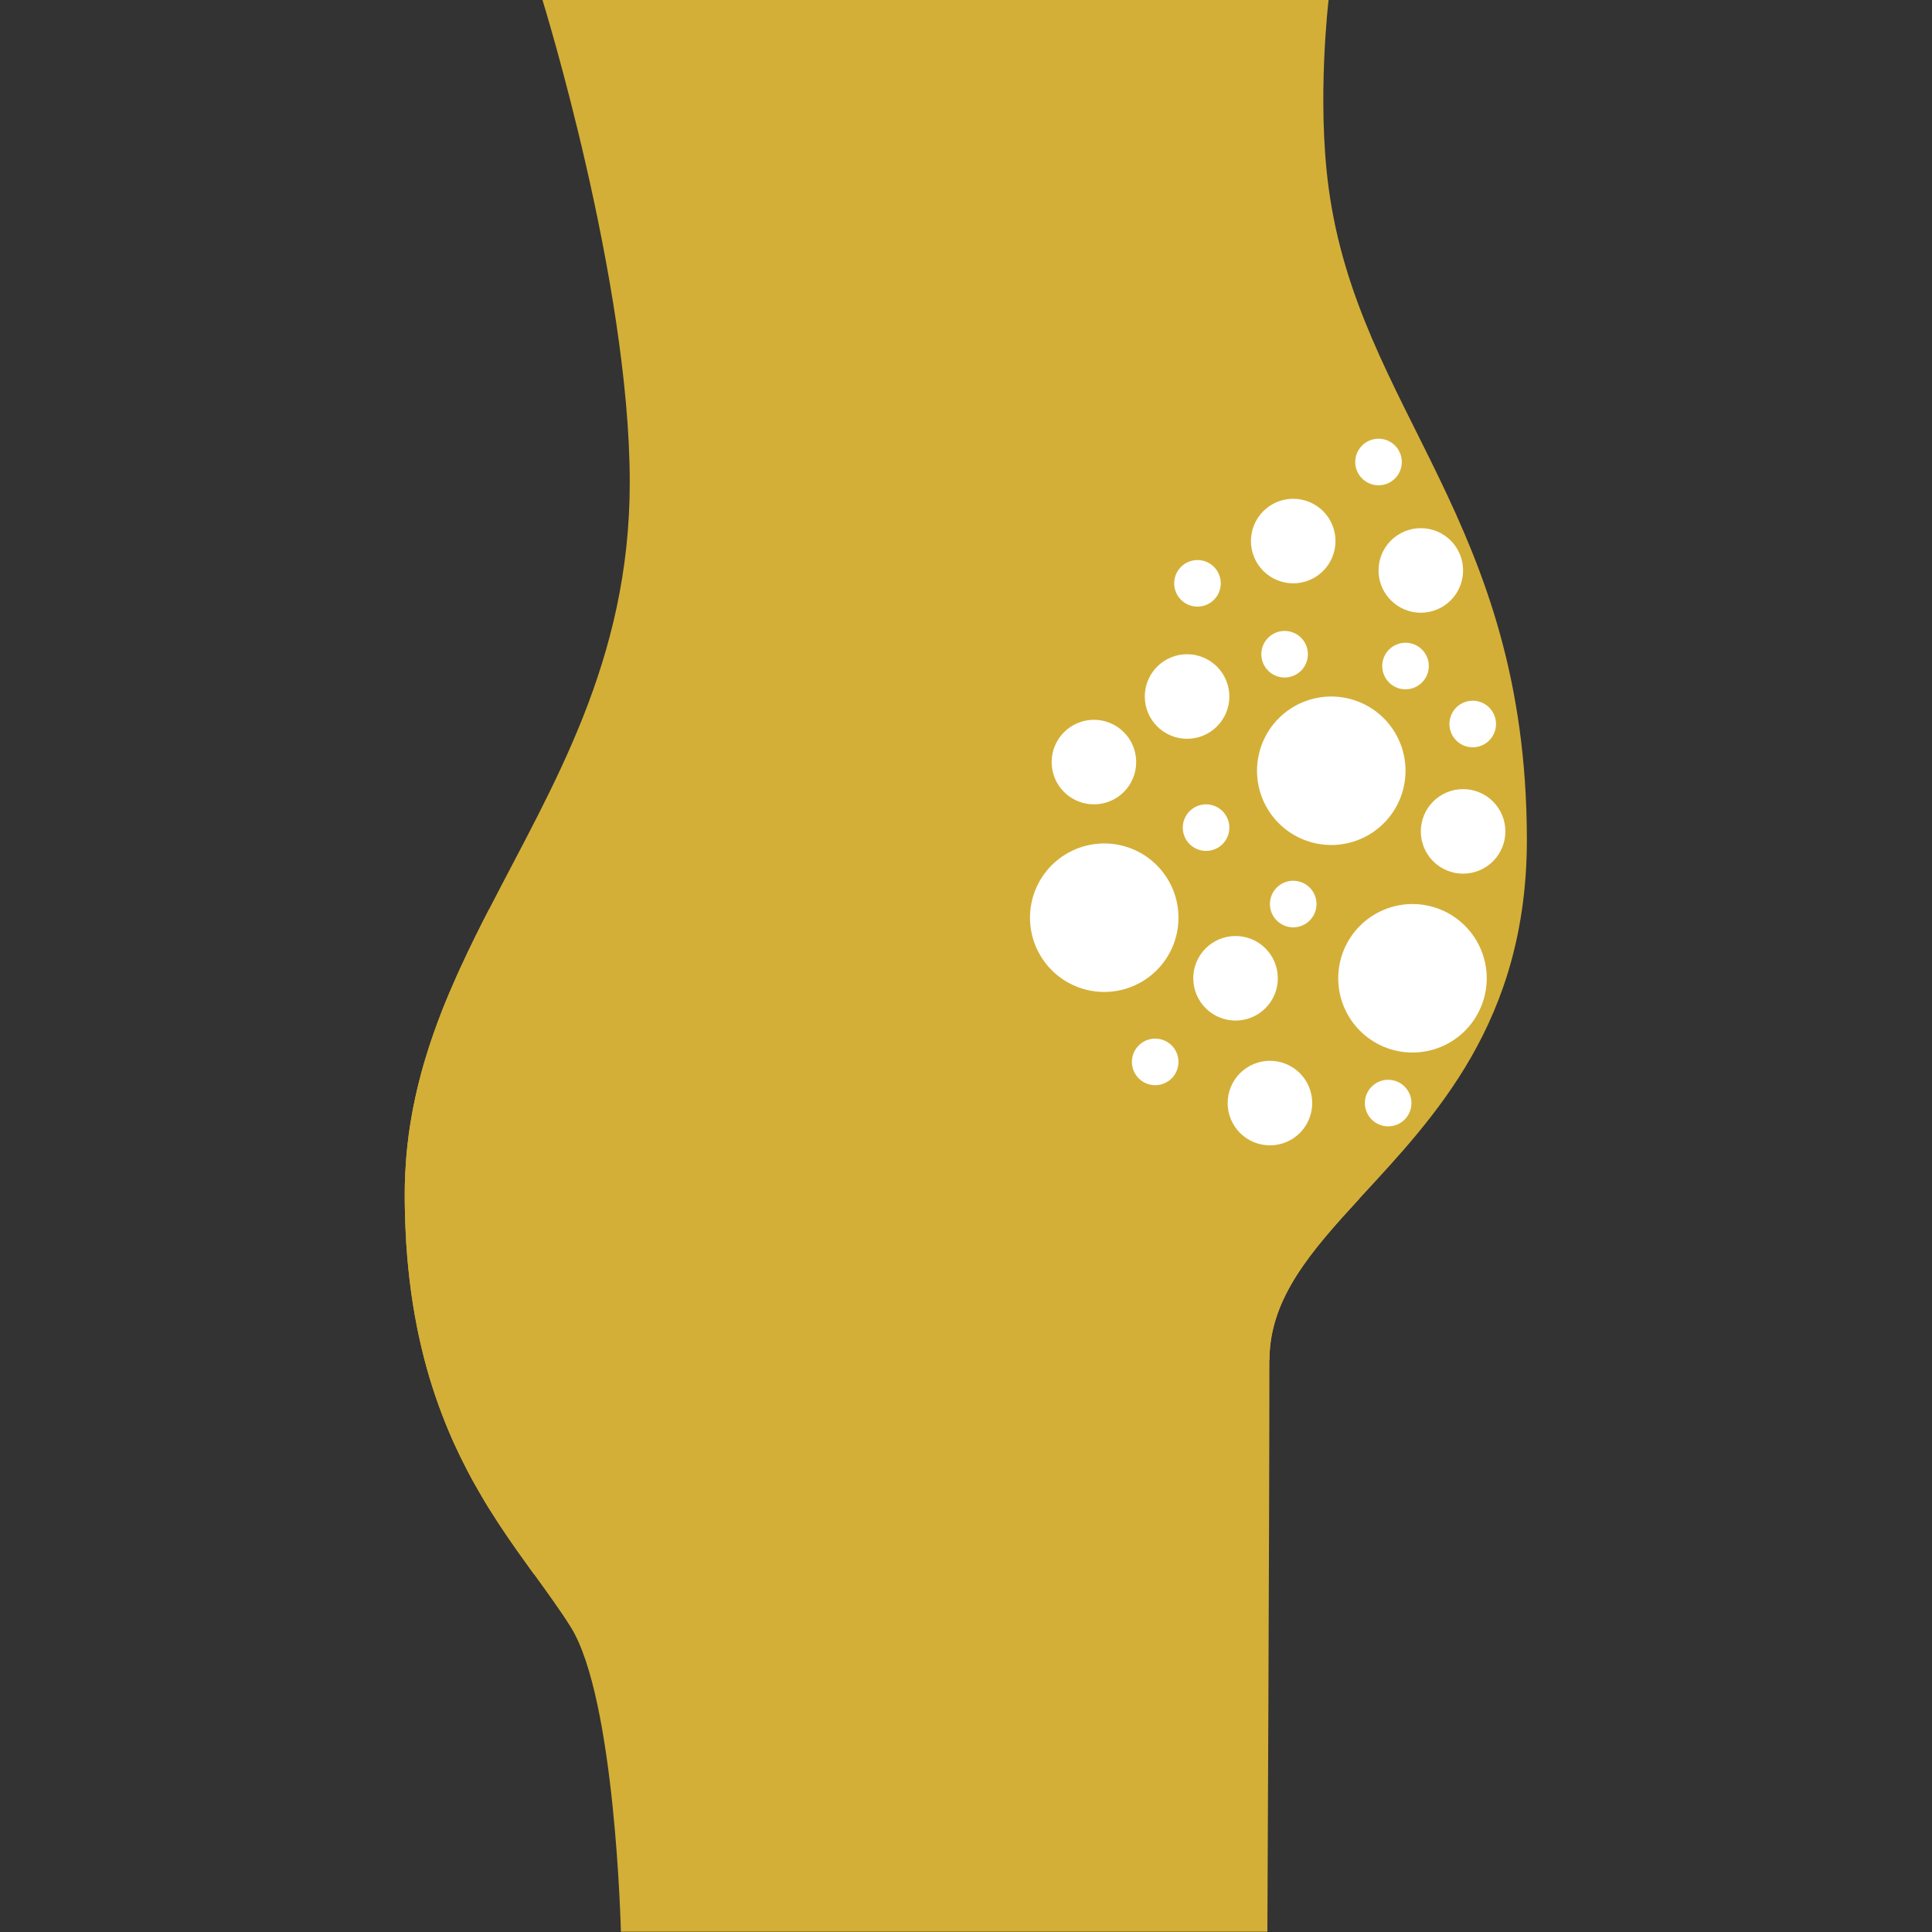
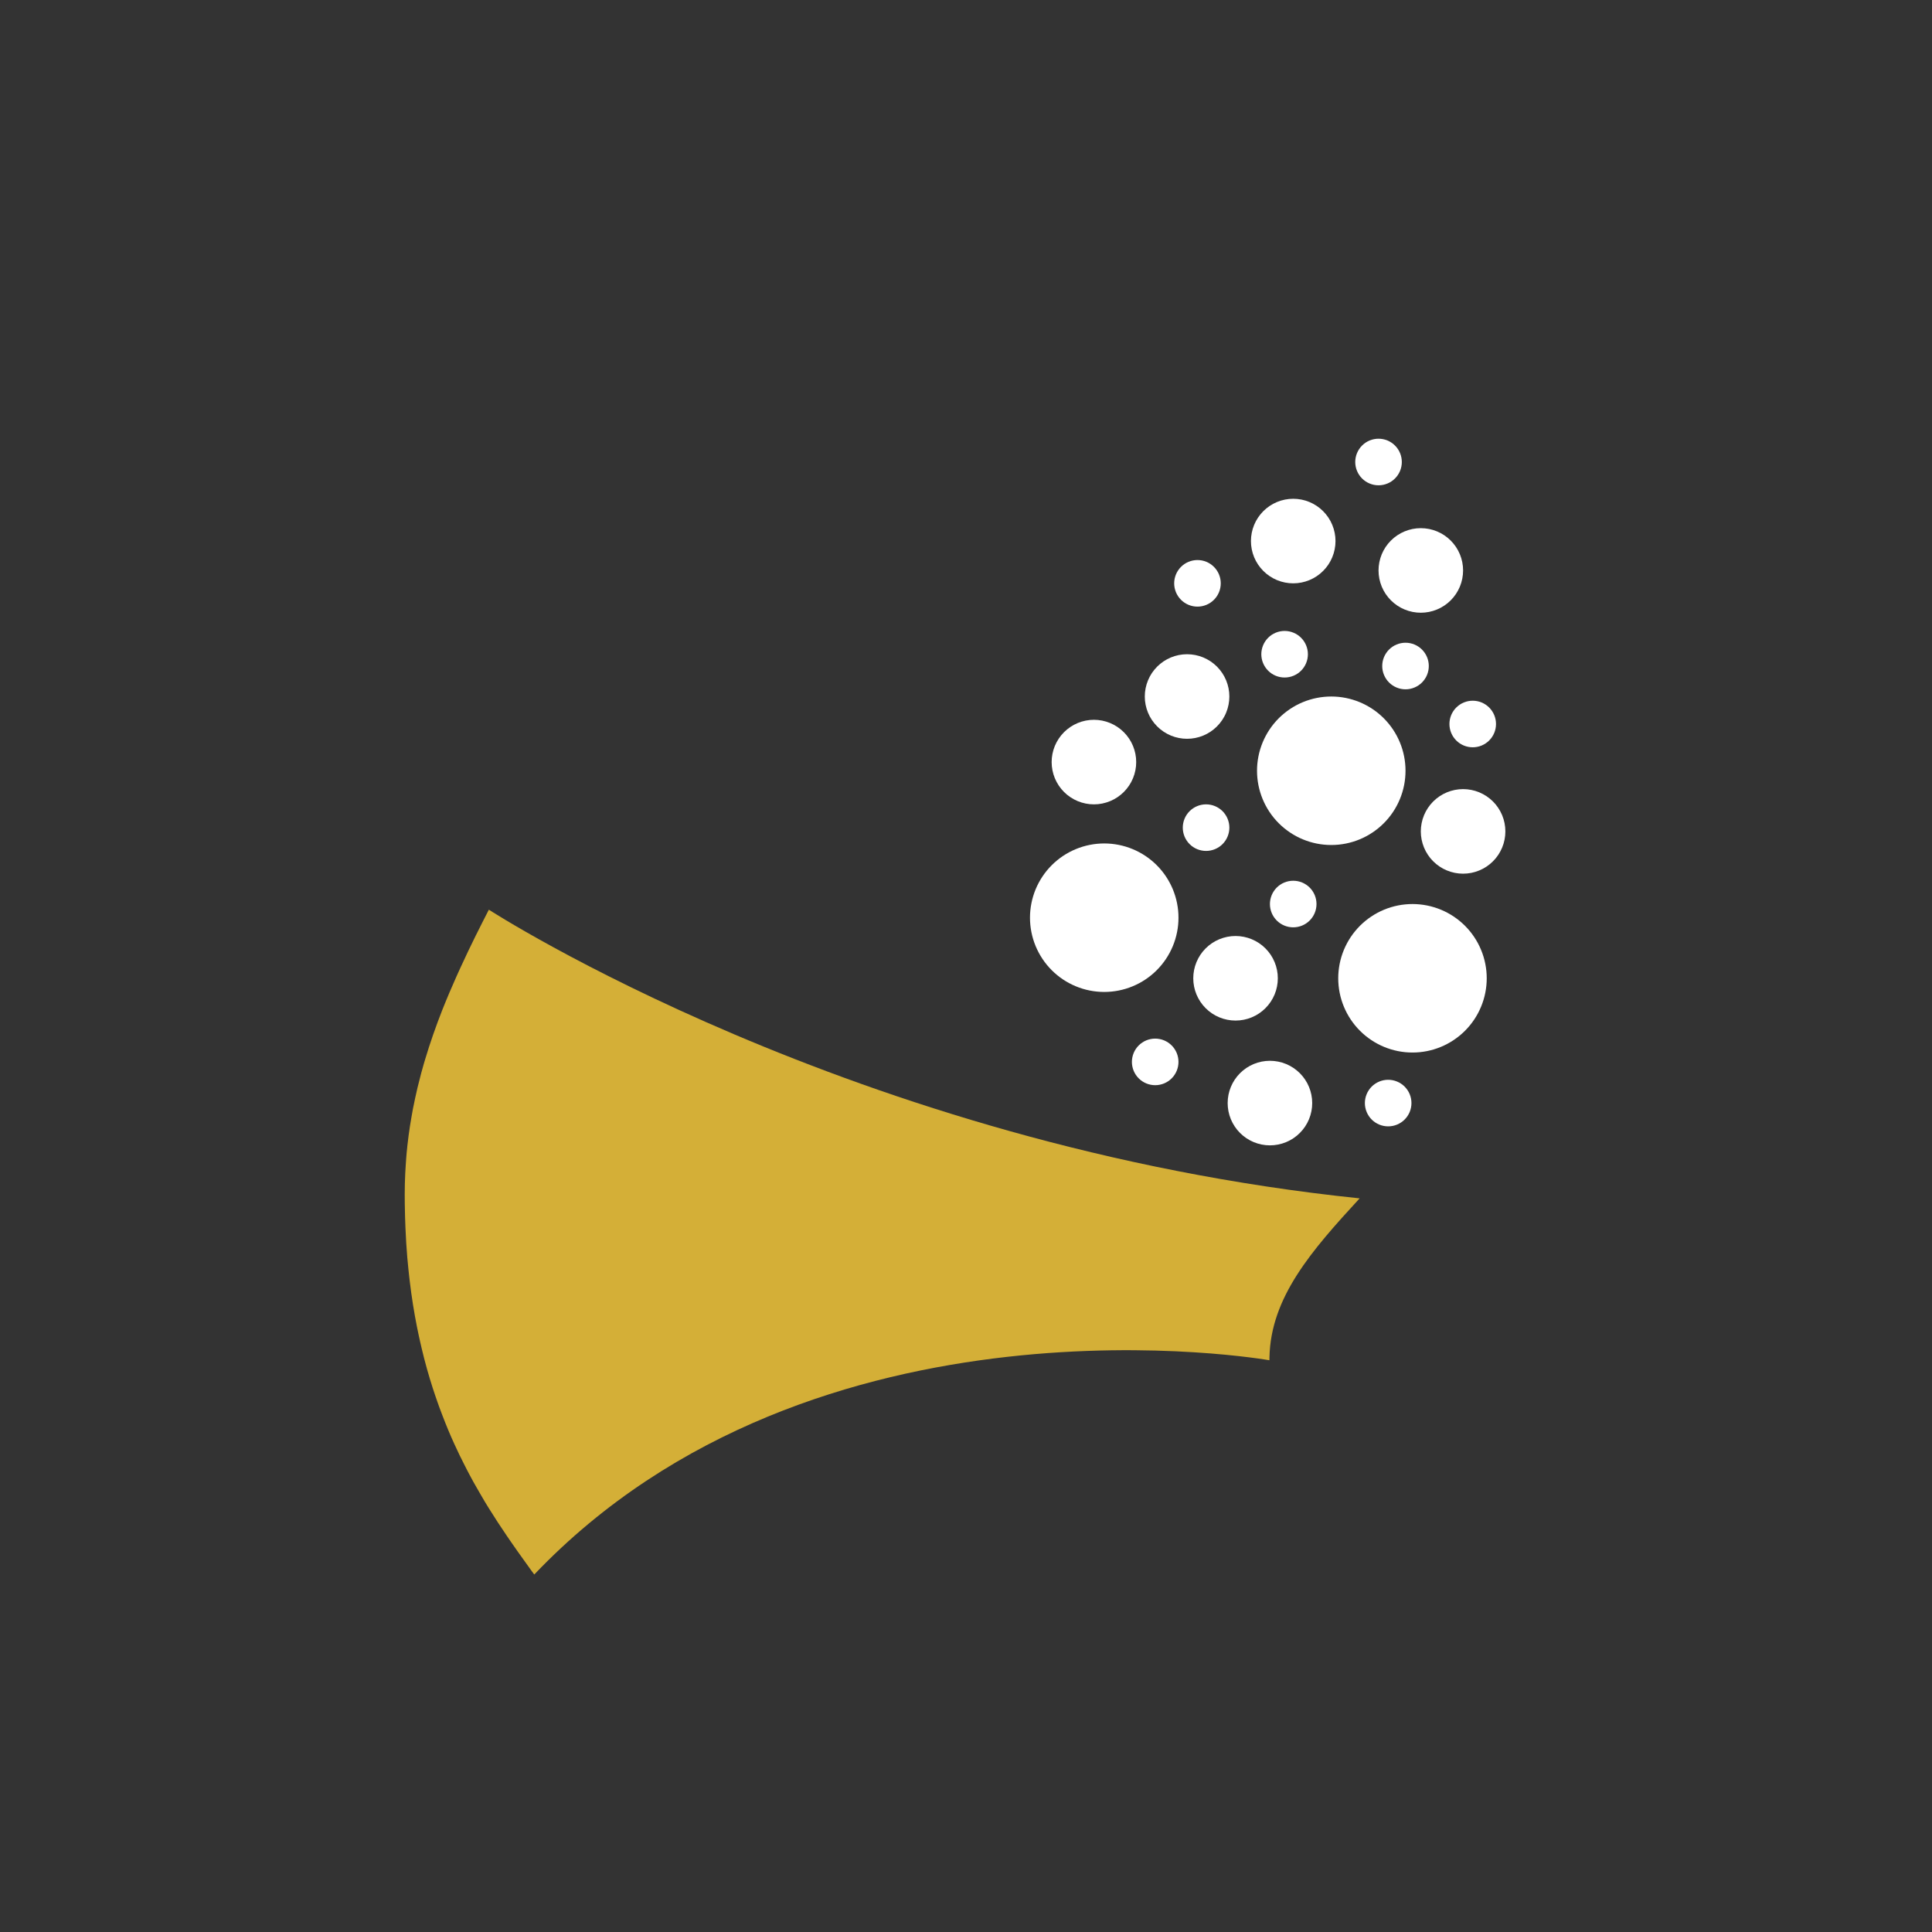
<svg xmlns="http://www.w3.org/2000/svg" version="1.2" preserveAspectRatio="xMidYMid meet" height="1080" viewBox="0 0 810 810" zoomAndPan="magnify" width="1080">
  <rect x="0" y="0" width="810" height="810" fill="#333333" stroke="none" />
  <defs>
    <clipPath id="526dfc78f0">
-       <path d="M 169.594 0 L 640.594 0 L 640.594 810 L 169.594 810 Z M 169.594 0" />
-     </clipPath>
+       </clipPath>
    <clipPath id="43f2deb616">
      <path d="M 169.594 381 L 571 381 L 571 661 L 169.594 661 Z M 169.594 381" />
    </clipPath>
  </defs>
  <g id="c8b9a695cd">
    <g clip-path="url(#526dfc78f0)" clip-rule="nonzero">
      <path d="M 640.148 351.789 C 640.242 428.445 601.188 468.582 570.035 502.418 C 549.73 524.484 532.789 543.895 532.227 569 C 532.203 569.426 532.203 569.871 532.203 570.293 C 532.203 634.855 531.355 809.879 531.355 809.879 L 260.312 809.879 C 260.312 809.879 258.055 711.98 239.211 682.027 C 234.785 674.992 229.562 667.84 223.988 660.125 C 223.586 659.582 223.188 659.02 222.762 658.453 C 220.906 655.891 219.023 653.277 217.117 650.57 C 216.152 649.207 215.188 647.844 214.223 646.43 C 213.633 645.559 213.047 644.715 212.434 643.82 C 209.941 640.172 207.453 636.359 204.977 632.383 C 204.434 631.492 203.871 630.574 203.305 629.656 C 202.625 628.527 201.941 627.375 201.281 626.195 C 200.812 625.422 200.363 624.621 199.918 623.82 C 198.883 622.055 197.895 620.27 196.93 618.434 C 196.531 617.68 196.129 616.926 195.73 616.152 C 195.258 615.281 194.812 614.41 194.391 613.516 C 194.012 612.762 193.637 612.008 193.258 611.234 C 193.102 610.969 192.957 610.695 192.836 610.41 C 192.484 609.656 192.105 608.879 191.754 608.105 C 189.988 604.434 188.32 600.598 186.742 596.645 C 186.344 595.656 185.941 594.645 185.566 593.633 C 185.285 592.953 185.023 592.27 184.789 591.586 C 184.531 590.953 184.297 590.293 184.059 589.633 C 183.777 588.906 183.52 588.176 183.285 587.445 C 183.047 586.836 182.836 586.199 182.625 585.539 C 182.484 585.211 182.391 584.859 182.273 584.504 C 181.965 583.637 181.684 582.766 181.402 581.871 C 179.707 576.602 178.133 571.047 176.766 565.211 C 176.555 564.344 176.344 563.473 176.156 562.578 C 175.965 561.777 175.777 560.953 175.613 560.129 C 175.332 558.906 175.098 557.66 174.836 556.414 C 173.613 550.273 172.578 543.824 171.777 537.074 C 171.684 536.414 171.613 535.73 171.543 535.051 C 171.449 534.203 171.355 533.309 171.262 532.438 C 171.191 531.707 171.098 530.98 171.051 530.25 C 170.957 529.285 170.859 528.32 170.766 527.332 C 170.438 523.285 170.156 519.145 169.992 514.863 C 169.922 513.332 169.871 511.805 169.824 510.25 C 169.801 509.523 169.777 508.793 169.777 508.039 C 169.73 506.91 169.707 505.805 169.707 504.652 C 169.684 503.383 169.684 502.086 169.684 500.77 C 169.684 497.828 169.754 494.91 169.895 492.039 C 169.945 490.957 169.992 489.875 170.086 488.793 C 170.133 487.734 170.203 486.699 170.297 485.664 C 170.414 484.09 170.555 482.512 170.742 480.938 L 170.742 480.77 C 170.906 479.195 171.098 477.641 171.309 476.09 C 171.66 473.43 172.062 470.82 172.531 468.207 C 172.719 467.055 172.93 465.926 173.145 464.773 C 173.215 464.395 173.285 464.043 173.379 463.664 C 173.59 462.582 173.801 461.523 174.039 460.465 C 174.672 457.477 175.379 454.539 176.156 451.621 C 176.438 450.441 176.766 449.266 177.098 448.113 C 177.473 446.75 177.848 445.387 178.273 444.043 C 180.367 437.031 182.789 430.164 185.449 423.387 C 185.918 422.234 186.391 421.059 186.859 419.902 C 187.355 418.703 187.848 417.527 188.344 416.328 C 189.355 413.977 190.367 411.621 191.426 409.27 C 191.918 408.164 192.414 407.059 192.93 405.953 C 194.035 403.551 195.141 401.152 196.293 398.754 C 197.375 396.516 198.461 394.281 199.543 392.07 C 199.613 391.977 199.637 391.883 199.684 391.812 C 201.375 388.328 203.141 384.871 204.953 381.391 C 231.727 329.203 264.031 277.184 264.031 202.27 C 264.031 117.852 227.422 -0.047 227.422 -0.047 L 557.023 -0.047 C 557.023 -0.047 552.035 41.551 557.023 78.68 C 569.66 172.719 639.961 217.633 640.148 351.789 Z M 640.148 351.789" style="stroke:none;fill-rule:nonzero;fill:#d4af37;fill-opacity:1;" />
    </g>
    <path transform="matrix(1.662,0,0,1.662,-10.638,-10.638)" d="M 326.571 338.869 C 326.571 337.527 326.597 336.202 326.654 334.888" style="fill:none;stroke-width:2.831;stroke-linecap:round;stroke-linejoin:round;stroke:#1bb26e;stroke-opacity:1;stroke-miterlimit:4;" />
    <g clip-path="url(#43f2deb616)" clip-rule="nonzero">
      <path d="M 570.035 502.418 C 549.73 524.484 532.789 543.895 532.227 569 C 532.203 569.426 532.203 569.871 532.203 570.293 C 532.203 570.293 341.84 536.531 223.988 660.125 C 223.586 659.582 223.188 659.02 222.762 658.453 C 220.93 655.891 219.023 653.277 217.117 650.57 C 216.152 649.207 215.188 647.844 214.223 646.43 C 213.633 645.559 213.047 644.715 212.434 643.82 C 209.941 640.172 207.453 636.359 204.977 632.383 C 204.434 631.492 203.871 630.574 203.305 629.656 C 202.625 628.527 201.941 627.375 201.281 626.195 C 200.812 625.422 200.363 624.621 199.918 623.82 C 198.883 622.055 197.895 620.27 196.93 618.434 C 196.531 617.68 196.129 616.926 195.73 616.152 C 195.258 615.281 194.812 614.41 194.391 613.516 C 194.012 612.762 193.637 612.008 193.258 611.234 C 193.102 610.969 192.957 610.695 192.836 610.41 C 192.484 609.656 192.105 608.879 191.754 608.105 C 189.988 604.434 188.32 600.598 186.742 596.645 C 186.344 595.656 185.941 594.645 185.566 593.633 C 185.285 592.953 185.023 592.27 184.789 591.586 C 184.531 590.953 184.297 590.293 184.059 589.633 C 183.777 588.906 183.52 588.176 183.285 587.445 C 183.047 586.836 182.836 586.199 182.625 585.539 C 182.484 585.211 182.391 584.859 182.273 584.504 C 181.965 583.637 181.684 582.766 181.402 581.871 C 179.707 576.602 178.133 571.047 176.766 565.211 C 176.555 564.344 176.344 563.473 176.156 562.578 C 175.965 561.777 175.777 560.953 175.613 560.129 C 175.332 558.906 175.098 557.66 174.836 556.414 C 173.613 550.273 172.578 543.824 171.777 537.074 C 171.684 536.414 171.613 535.73 171.543 535.051 C 171.449 534.203 171.355 533.309 171.262 532.438 C 171.191 531.707 171.098 530.98 171.051 530.25 C 170.957 529.285 170.859 528.32 170.766 527.332 C 170.438 523.285 170.156 519.145 169.992 514.863 C 169.922 513.332 169.871 511.805 169.824 510.25 C 169.801 509.523 169.777 508.793 169.777 508.039 C 169.73 506.91 169.707 505.805 169.707 504.652 C 169.684 503.383 169.684 502.086 169.684 500.77 C 169.684 497.828 169.754 494.91 169.895 492.039 C 169.945 490.957 169.992 489.875 170.086 488.793 C 170.133 487.734 170.203 486.699 170.297 485.664 C 170.414 484.09 170.555 482.512 170.742 480.938 L 170.742 480.77 C 170.906 479.195 171.098 477.641 171.309 476.09 C 171.66 473.43 172.062 470.82 172.531 468.207 C 172.719 467.055 172.93 465.926 173.145 464.773 C 173.215 464.395 173.285 464.043 173.379 463.664 C 173.59 462.582 173.801 461.523 174.039 460.465 C 174.672 457.477 175.379 454.539 176.156 451.621 C 176.438 450.441 176.766 449.266 177.098 448.113 C 177.473 446.75 177.848 445.387 178.273 444.043 C 180.367 437.031 182.789 430.164 185.449 423.387 C 185.918 422.234 186.391 421.059 186.859 419.902 C 187.355 418.703 187.848 417.527 188.344 416.328 C 189.355 413.977 190.367 411.621 191.426 409.27 C 191.918 408.164 192.414 407.059 192.93 405.953 C 194.035 403.551 195.141 401.152 196.293 398.754 C 197.379 396.516 198.461 394.281 199.543 392.07 C 199.613 391.977 199.637 391.883 199.684 391.812 C 201.426 388.328 203.164 384.848 204.953 381.391 C 204.953 381.391 357.719 480.465 570.035 502.418 Z M 570.035 502.418" style="stroke:none;fill-rule:nonzero;fill:#d4af37;fill-opacity:1;" />
    </g>
    <path d="M 589.27 323.141 C 589.27 324.16 589.219 325.18 589.117 326.191 C 589.02 327.207 588.871 328.215 588.672 329.215 C 588.473 330.215 588.223 331.203 587.93 332.18 C 587.633 333.152 587.289 334.113 586.898 335.055 C 586.508 335.996 586.074 336.918 585.594 337.816 C 585.113 338.715 584.59 339.59 584.023 340.438 C 583.457 341.285 582.852 342.102 582.203 342.891 C 581.555 343.68 580.871 344.434 580.152 345.152 C 579.43 345.875 578.676 346.559 577.887 347.203 C 577.102 347.852 576.281 348.457 575.434 349.023 C 574.586 349.59 573.715 350.113 572.812 350.594 C 571.914 351.074 570.996 351.512 570.051 351.902 C 569.109 352.293 568.152 352.633 567.176 352.93 C 566.199 353.227 565.215 353.473 564.215 353.672 C 563.215 353.871 562.207 354.02 561.191 354.121 C 560.176 354.219 559.16 354.27 558.141 354.27 C 557.121 354.27 556.105 354.219 555.09 354.121 C 554.074 354.02 553.066 353.871 552.066 353.672 C 551.066 353.473 550.078 353.227 549.105 352.93 C 548.129 352.633 547.168 352.293 546.227 351.902 C 545.285 351.512 544.367 351.074 543.465 350.594 C 542.566 350.113 541.695 349.59 540.848 349.023 C 540 348.457 539.18 347.852 538.395 347.203 C 537.605 346.559 536.852 345.875 536.129 345.152 C 535.41 344.434 534.723 343.68 534.078 342.891 C 533.43 342.102 532.824 341.285 532.258 340.438 C 531.691 339.59 531.168 338.715 530.688 337.816 C 530.207 336.918 529.773 335.996 529.383 335.055 C 528.992 334.113 528.648 333.152 528.352 332.18 C 528.055 331.203 527.809 330.215 527.609 329.215 C 527.41 328.215 527.262 327.207 527.16 326.191 C 527.062 325.18 527.012 324.16 527.012 323.141 C 527.012 322.121 527.062 321.105 527.16 320.09 C 527.262 319.078 527.41 318.07 527.609 317.07 C 527.809 316.07 528.055 315.082 528.352 314.105 C 528.648 313.129 528.992 312.172 529.383 311.23 C 529.773 310.289 530.207 309.367 530.688 308.469 C 531.168 307.57 531.691 306.695 532.258 305.848 C 532.824 305 533.43 304.184 534.078 303.395 C 534.723 302.605 535.41 301.852 536.129 301.133 C 536.852 300.41 537.605 299.727 538.395 299.078 C 539.18 298.434 540 297.828 540.848 297.262 C 541.695 296.695 542.566 296.172 543.465 295.688 C 544.367 295.207 545.285 294.773 546.227 294.383 C 547.168 293.992 548.129 293.648 549.105 293.355 C 550.078 293.059 551.066 292.812 552.066 292.613 C 553.066 292.414 554.074 292.266 555.09 292.164 C 556.105 292.062 557.121 292.016 558.141 292.016 C 559.16 292.016 560.176 292.062 561.191 292.164 C 562.207 292.266 563.215 292.414 564.215 292.613 C 565.215 292.812 566.199 293.059 567.176 293.355 C 568.152 293.648 569.109 293.992 570.051 294.383 C 570.996 294.773 571.914 295.207 572.812 295.691 C 573.715 296.172 574.586 296.695 575.434 297.262 C 576.281 297.828 577.102 298.434 577.887 299.078 C 578.676 299.727 579.43 300.41 580.152 301.133 C 580.871 301.852 581.555 302.605 582.203 303.395 C 582.848 304.184 583.457 305 584.023 305.848 C 584.59 306.695 585.113 307.57 585.594 308.469 C 586.074 309.367 586.508 310.289 586.898 311.23 C 587.289 312.172 587.633 313.129 587.93 314.105 C 588.223 315.082 588.473 316.07 588.672 317.07 C 588.871 318.07 589.02 319.078 589.117 320.09 C 589.219 321.105 589.27 322.121 589.27 323.141 Z M 589.27 323.141" style="stroke:none;fill-rule:nonzero;fill:#ffffff;fill-opacity:1;" />
    <path d="M 559.914 226.84 C 559.914 227.418 559.883 227.996 559.828 228.574 C 559.77 229.152 559.684 229.727 559.57 230.297 C 559.457 230.867 559.316 231.43 559.148 231.984 C 558.98 232.539 558.785 233.086 558.562 233.621 C 558.34 234.156 558.094 234.684 557.82 235.195 C 557.547 235.707 557.246 236.203 556.926 236.688 C 556.602 237.168 556.258 237.633 555.891 238.082 C 555.52 238.531 555.133 238.961 554.719 239.371 C 554.309 239.781 553.879 240.172 553.43 240.539 C 552.984 240.91 552.516 241.254 552.035 241.578 C 551.551 241.898 551.055 242.199 550.543 242.473 C 550.031 242.746 549.508 242.992 548.969 243.215 C 548.434 243.438 547.887 243.633 547.332 243.801 C 546.777 243.969 546.215 244.109 545.645 244.223 C 545.074 244.336 544.5 244.422 543.922 244.48 C 543.348 244.535 542.766 244.562 542.188 244.562 C 541.605 244.562 541.027 244.535 540.449 244.48 C 539.871 244.422 539.297 244.336 538.727 244.223 C 538.16 244.109 537.598 243.969 537.039 243.801 C 536.484 243.633 535.938 243.438 535.402 243.215 C 534.867 242.992 534.344 242.746 533.832 242.473 C 533.316 242.199 532.82 241.898 532.34 241.578 C 531.855 241.254 531.391 240.91 530.941 240.539 C 530.492 240.172 530.062 239.781 529.652 239.371 C 529.242 238.961 528.852 238.531 528.484 238.082 C 528.117 237.633 527.77 237.168 527.449 236.688 C 527.125 236.203 526.828 235.707 526.555 235.195 C 526.281 234.684 526.031 234.156 525.809 233.621 C 525.586 233.086 525.391 232.539 525.223 231.984 C 525.055 231.43 524.914 230.867 524.801 230.297 C 524.688 229.727 524.602 229.152 524.547 228.574 C 524.488 227.996 524.461 227.418 524.461 226.84 C 524.461 226.258 524.488 225.68 524.547 225.102 C 524.602 224.523 524.688 223.949 524.801 223.379 C 524.914 222.812 525.055 222.25 525.223 221.691 C 525.391 221.137 525.586 220.59 525.809 220.055 C 526.031 219.52 526.281 218.996 526.555 218.48 C 526.828 217.969 527.125 217.473 527.449 216.988 C 527.77 216.508 528.117 216.043 528.484 215.594 C 528.852 215.145 529.242 214.715 529.652 214.305 C 530.062 213.895 530.492 213.504 530.941 213.137 C 531.391 212.77 531.855 212.422 532.34 212.102 C 532.82 211.777 533.32 211.48 533.832 211.207 C 534.344 210.934 534.867 210.684 535.402 210.461 C 535.938 210.238 536.484 210.043 537.039 209.875 C 537.598 209.707 538.16 209.566 538.727 209.453 C 539.297 209.34 539.871 209.254 540.449 209.199 C 541.027 209.141 541.605 209.113 542.188 209.113 C 542.766 209.113 543.348 209.141 543.922 209.199 C 544.5 209.254 545.074 209.34 545.645 209.453 C 546.215 209.566 546.777 209.707 547.332 209.875 C 547.887 210.043 548.434 210.238 548.969 210.461 C 549.508 210.684 550.031 210.934 550.543 211.207 C 551.055 211.48 551.551 211.777 552.035 212.102 C 552.516 212.422 552.984 212.77 553.43 213.137 C 553.879 213.504 554.309 213.895 554.719 214.305 C 555.133 214.715 555.52 215.145 555.887 215.594 C 556.258 216.043 556.602 216.508 556.926 216.992 C 557.246 217.473 557.547 217.969 557.82 218.48 C 558.094 218.996 558.34 219.52 558.562 220.055 C 558.785 220.59 558.98 221.137 559.148 221.691 C 559.316 222.25 559.457 222.812 559.57 223.379 C 559.684 223.949 559.77 224.523 559.828 225.102 C 559.883 225.68 559.914 226.258 559.914 226.84 Z M 559.914 226.84" style="stroke:none;fill-rule:nonzero;fill:#ffffff;fill-opacity:1;" />
    <path d="M 535.73 410.148 C 535.73 410.73 535.703 411.309 535.648 411.887 C 535.59 412.465 535.504 413.039 535.391 413.609 C 535.277 414.176 535.137 414.738 534.969 415.297 C 534.801 415.852 534.605 416.398 534.383 416.934 C 534.16 417.469 533.914 417.992 533.641 418.504 C 533.363 419.016 533.066 419.516 532.746 419.996 C 532.422 420.48 532.078 420.945 531.707 421.395 C 531.34 421.844 530.949 422.273 530.539 422.684 C 530.129 423.094 529.699 423.484 529.25 423.852 C 528.801 424.219 528.336 424.566 527.855 424.887 C 527.371 425.211 526.875 425.508 526.363 425.781 C 525.852 426.055 525.324 426.305 524.789 426.527 C 524.254 426.75 523.707 426.945 523.152 427.113 C 522.598 427.281 522.035 427.422 521.465 427.535 C 520.895 427.648 520.32 427.734 519.742 427.789 C 519.164 427.848 518.586 427.875 518.008 427.875 C 517.426 427.875 516.848 427.848 516.27 427.789 C 515.691 427.734 515.117 427.648 514.547 427.535 C 513.977 427.422 513.414 427.281 512.859 427.113 C 512.305 426.945 511.758 426.75 511.223 426.527 C 510.688 426.305 510.16 426.055 509.648 425.781 C 509.137 425.508 508.641 425.211 508.156 424.887 C 507.676 424.566 507.211 424.219 506.762 423.852 C 506.312 423.484 505.883 423.094 505.473 422.684 C 505.062 422.273 504.672 421.844 504.305 421.395 C 503.934 420.945 503.59 420.48 503.266 419.996 C 502.945 419.516 502.648 419.016 502.375 418.504 C 502.098 417.992 501.852 417.469 501.629 416.934 C 501.406 416.395 501.211 415.852 501.043 415.297 C 500.875 414.738 500.734 414.176 500.621 413.609 C 500.508 413.039 500.422 412.465 500.367 411.887 C 500.309 411.309 500.281 410.73 500.281 410.148 C 500.281 409.57 500.309 408.988 500.367 408.41 C 500.422 407.836 500.508 407.262 500.621 406.691 C 500.734 406.121 500.875 405.559 501.043 405.004 C 501.211 404.449 501.406 403.902 501.629 403.367 C 501.852 402.828 502.098 402.305 502.375 401.793 C 502.648 401.281 502.945 400.785 503.266 400.301 C 503.59 399.82 503.934 399.352 504.305 398.902 C 504.672 398.457 505.062 398.027 505.473 397.617 C 505.883 397.203 506.312 396.816 506.762 396.445 C 507.211 396.078 507.676 395.734 508.156 395.41 C 508.641 395.09 509.137 394.789 509.648 394.516 C 510.16 394.242 510.688 393.996 511.223 393.773 C 511.758 393.551 512.305 393.355 512.859 393.188 C 513.414 393.02 513.977 392.879 514.547 392.766 C 515.117 392.652 515.691 392.566 516.27 392.508 C 516.848 392.453 517.426 392.422 518.008 392.422 C 518.586 392.422 519.164 392.453 519.742 392.508 C 520.32 392.566 520.895 392.652 521.465 392.766 C 522.035 392.879 522.598 393.02 523.152 393.188 C 523.707 393.355 524.254 393.551 524.789 393.773 C 525.324 393.996 525.852 394.242 526.363 394.516 C 526.875 394.789 527.371 395.09 527.855 395.41 C 528.336 395.734 528.801 396.078 529.25 396.445 C 529.699 396.816 530.129 397.203 530.539 397.617 C 530.949 398.027 531.34 398.457 531.707 398.902 C 532.078 399.352 532.422 399.82 532.746 400.301 C 533.066 400.785 533.363 401.281 533.641 401.793 C 533.914 402.305 534.16 402.828 534.383 403.367 C 534.605 403.902 534.801 404.449 534.969 405.004 C 535.137 405.559 535.277 406.121 535.391 406.691 C 535.504 407.262 535.59 407.836 535.648 408.41 C 535.703 408.988 535.73 409.57 535.73 410.148 Z M 535.73 410.148" style="stroke:none;fill-rule:nonzero;fill:#ffffff;fill-opacity:1;" />
    <path d="M 599.031 279.23 C 599.031 279.871 598.969 280.508 598.844 281.137 C 598.719 281.766 598.535 282.375 598.289 282.969 C 598.043 283.559 597.742 284.121 597.387 284.656 C 597.031 285.188 596.625 285.684 596.172 286.137 C 595.719 286.59 595.227 286.992 594.695 287.348 C 594.16 287.707 593.598 288.008 593.004 288.25 C 592.414 288.496 591.805 288.684 591.176 288.809 C 590.547 288.934 589.91 288.996 589.27 288.996 C 588.629 288.996 587.992 288.934 587.363 288.809 C 586.734 288.684 586.125 288.496 585.531 288.25 C 584.941 288.008 584.379 287.707 583.844 287.348 C 583.312 286.992 582.82 286.59 582.367 286.137 C 581.91 285.684 581.508 285.188 581.152 284.656 C 580.797 284.121 580.496 283.559 580.25 282.969 C 580.004 282.375 579.816 281.766 579.691 281.137 C 579.566 280.508 579.504 279.871 579.504 279.23 C 579.504 278.59 579.566 277.953 579.691 277.328 C 579.816 276.699 580.004 276.086 580.25 275.496 C 580.496 274.902 580.797 274.34 581.152 273.809 C 581.508 273.273 581.91 272.781 582.367 272.328 C 582.82 271.875 583.312 271.469 583.844 271.113 C 584.379 270.758 584.941 270.457 585.531 270.211 C 586.125 269.965 586.734 269.781 587.363 269.656 C 587.992 269.531 588.629 269.469 589.27 269.469 C 589.91 269.469 590.547 269.531 591.176 269.656 C 591.805 269.781 592.414 269.965 593.004 270.211 C 593.598 270.457 594.16 270.758 594.695 271.113 C 595.227 271.469 595.719 271.875 596.172 272.328 C 596.625 272.781 597.031 273.273 597.387 273.805 C 597.742 274.34 598.043 274.902 598.289 275.496 C 598.535 276.086 598.719 276.699 598.844 277.328 C 598.969 277.953 599.031 278.59 599.031 279.23 Z M 599.031 279.23" style="stroke:none;fill-rule:nonzero;fill:#ffffff;fill-opacity:1;" />
    <path d="M 548.34 274.289 C 548.34 274.93 548.277 275.562 548.152 276.191 C 548.027 276.82 547.844 277.434 547.598 278.023 C 547.352 278.617 547.051 279.18 546.695 279.711 C 546.34 280.246 545.934 280.738 545.48 281.191 C 545.027 281.645 544.535 282.051 544.004 282.406 C 543.469 282.762 542.906 283.062 542.312 283.309 C 541.723 283.555 541.113 283.738 540.484 283.863 C 539.855 283.988 539.219 284.051 538.578 284.051 C 537.938 284.051 537.301 283.988 536.672 283.863 C 536.043 283.738 535.434 283.555 534.84 283.309 C 534.25 283.062 533.688 282.762 533.152 282.406 C 532.621 282.051 532.129 281.645 531.676 281.191 C 531.223 280.738 530.816 280.246 530.461 279.711 C 530.105 279.18 529.805 278.617 529.559 278.023 C 529.312 277.434 529.129 276.82 529 276.191 C 528.875 275.562 528.812 274.93 528.812 274.289 C 528.812 273.648 528.875 273.012 529.004 272.383 C 529.129 271.754 529.312 271.145 529.559 270.551 C 529.805 269.961 530.105 269.395 530.461 268.863 C 530.816 268.332 531.223 267.836 531.676 267.383 C 532.129 266.93 532.621 266.527 533.152 266.168 C 533.688 265.812 534.25 265.512 534.84 265.266 C 535.434 265.023 536.043 264.836 536.672 264.711 C 537.301 264.586 537.938 264.523 538.578 264.523 C 539.219 264.523 539.855 264.586 540.484 264.711 C 541.113 264.836 541.723 265.023 542.312 265.266 C 542.906 265.512 543.469 265.812 544.004 266.168 C 544.535 266.527 545.027 266.93 545.48 267.383 C 545.934 267.836 546.34 268.332 546.695 268.863 C 547.051 269.398 547.352 269.961 547.598 270.551 C 547.844 271.145 548.027 271.754 548.152 272.383 C 548.277 273.012 548.34 273.648 548.34 274.289 Z M 548.34 274.289" style="stroke:none;fill-rule:nonzero;fill:#ffffff;fill-opacity:1;" />
    <path d="M 494.082 445.207 C 494.082 445.848 494.02 446.48 493.895 447.109 C 493.77 447.738 493.586 448.352 493.34 448.941 C 493.094 449.535 492.793 450.098 492.438 450.629 C 492.082 451.164 491.676 451.656 491.223 452.109 C 490.77 452.562 490.277 452.969 489.742 453.324 C 489.211 453.68 488.648 453.98 488.055 454.227 C 487.465 454.473 486.852 454.656 486.223 454.781 C 485.594 454.906 484.961 454.969 484.32 454.969 C 483.68 454.969 483.043 454.906 482.414 454.781 C 481.785 454.656 481.176 454.473 480.582 454.227 C 479.992 453.98 479.43 453.68 478.895 453.324 C 478.363 452.969 477.867 452.562 477.414 452.109 C 476.961 451.656 476.559 451.164 476.199 450.629 C 475.844 450.098 475.543 449.535 475.297 448.941 C 475.055 448.352 474.867 447.738 474.742 447.109 C 474.617 446.48 474.555 445.848 474.555 445.207 C 474.555 444.566 474.617 443.93 474.742 443.301 C 474.867 442.672 475.055 442.062 475.297 441.469 C 475.543 440.879 475.844 440.312 476.199 439.781 C 476.559 439.25 476.961 438.754 477.414 438.301 C 477.867 437.848 478.363 437.445 478.895 437.086 C 479.43 436.73 479.992 436.43 480.582 436.184 C 481.176 435.941 481.785 435.754 482.414 435.629 C 483.043 435.504 483.68 435.441 484.32 435.441 C 484.961 435.441 485.594 435.504 486.223 435.629 C 486.852 435.754 487.465 435.941 488.055 436.184 C 488.648 436.43 489.211 436.73 489.742 437.086 C 490.277 437.445 490.77 437.848 491.223 438.301 C 491.676 438.754 492.082 439.25 492.438 439.781 C 492.793 440.312 493.094 440.879 493.34 441.469 C 493.586 442.062 493.77 442.672 493.895 443.301 C 494.02 443.93 494.082 444.566 494.082 445.207 Z M 494.082 445.207" style="stroke:none;fill-rule:nonzero;fill:#ffffff;fill-opacity:1;" />
    <path d="M 591.758 462.469 C 591.758 463.109 591.695 463.742 591.57 464.371 C 591.445 465 591.262 465.613 591.016 466.203 C 590.77 466.797 590.469 467.359 590.113 467.891 C 589.758 468.426 589.352 468.918 588.898 469.371 C 588.445 469.824 587.953 470.23 587.418 470.586 C 586.887 470.941 586.324 471.242 585.73 471.488 C 585.141 471.734 584.527 471.918 583.898 472.043 C 583.27 472.168 582.637 472.23 581.996 472.23 C 581.355 472.23 580.719 472.168 580.09 472.043 C 579.461 471.918 578.852 471.734 578.258 471.488 C 577.668 471.242 577.105 470.941 576.57 470.586 C 576.039 470.23 575.543 469.824 575.09 469.371 C 574.637 468.918 574.234 468.426 573.879 467.891 C 573.52 467.359 573.219 466.797 572.977 466.203 C 572.73 465.613 572.543 465 572.418 464.371 C 572.293 463.742 572.23 463.109 572.23 462.469 C 572.23 461.828 572.293 461.191 572.418 460.562 C 572.543 459.934 572.73 459.324 572.977 458.73 C 573.219 458.141 573.52 457.578 573.879 457.043 C 574.234 456.512 574.637 456.016 575.09 455.562 C 575.543 455.109 576.039 454.707 576.57 454.352 C 577.105 453.992 577.668 453.691 578.258 453.449 C 578.852 453.203 579.461 453.016 580.09 452.891 C 580.719 452.766 581.355 452.703 581.996 452.703 C 582.637 452.703 583.27 452.766 583.898 452.891 C 584.527 453.016 585.141 453.203 585.73 453.449 C 586.324 453.691 586.887 453.992 587.418 454.352 C 587.953 454.707 588.445 455.109 588.898 455.562 C 589.352 456.016 589.758 456.512 590.113 457.043 C 590.469 457.578 590.77 458.141 591.016 458.73 C 591.262 459.324 591.445 459.934 591.57 460.562 C 591.695 461.191 591.758 461.828 591.758 462.469 Z M 591.758 462.469" style="stroke:none;fill-rule:nonzero;fill:#ffffff;fill-opacity:1;" />
    <path d="M 511.809 244.562 C 511.809 245.207 511.746 245.84 511.621 246.469 C 511.496 247.098 511.312 247.707 511.066 248.301 C 510.82 248.895 510.52 249.457 510.164 249.988 C 509.809 250.523 509.402 251.016 508.949 251.469 C 508.496 251.922 508.004 252.328 507.469 252.684 C 506.938 253.039 506.375 253.34 505.781 253.586 C 505.191 253.832 504.578 254.016 503.949 254.141 C 503.32 254.266 502.688 254.328 502.047 254.328 C 501.402 254.328 500.77 254.266 500.141 254.141 C 499.512 254.016 498.902 253.832 498.309 253.586 C 497.715 253.34 497.152 253.039 496.621 252.684 C 496.086 252.328 495.594 251.922 495.141 251.469 C 494.688 251.016 494.281 250.523 493.926 249.988 C 493.57 249.457 493.27 248.895 493.023 248.301 C 492.781 247.707 492.594 247.098 492.469 246.469 C 492.344 245.84 492.281 245.207 492.281 244.562 C 492.281 243.922 492.344 243.289 492.469 242.66 C 492.594 242.031 492.781 241.422 493.023 240.828 C 493.27 240.234 493.57 239.672 493.926 239.141 C 494.281 238.605 494.688 238.113 495.141 237.66 C 495.594 237.207 496.086 236.801 496.621 236.445 C 497.152 236.09 497.715 235.789 498.309 235.543 C 498.902 235.297 499.512 235.113 500.141 234.988 C 500.77 234.863 501.402 234.801 502.047 234.801 C 502.688 234.801 503.32 234.863 503.949 234.988 C 504.578 235.113 505.191 235.297 505.781 235.543 C 506.375 235.789 506.938 236.09 507.469 236.445 C 508.004 236.801 508.496 237.207 508.949 237.66 C 509.402 238.113 509.809 238.605 510.164 239.141 C 510.52 239.672 510.82 240.234 511.066 240.828 C 511.312 241.422 511.496 242.031 511.621 242.66 C 511.746 243.289 511.809 243.922 511.809 244.562 Z M 511.809 244.562" style="stroke:none;fill-rule:nonzero;fill:#ffffff;fill-opacity:1;" />
    <path d="M 551.949 379.02 C 551.949 379.664 551.887 380.297 551.762 380.926 C 551.637 381.555 551.453 382.164 551.207 382.758 C 550.961 383.352 550.66 383.914 550.305 384.445 C 549.949 384.98 549.543 385.473 549.09 385.926 C 548.637 386.379 548.145 386.785 547.609 387.141 C 547.078 387.496 546.516 387.797 545.922 388.043 C 545.332 388.285 544.719 388.473 544.09 388.598 C 543.461 388.723 542.828 388.785 542.188 388.785 C 541.547 388.785 540.91 388.723 540.281 388.598 C 539.652 388.473 539.043 388.285 538.449 388.043 C 537.859 387.797 537.293 387.496 536.762 387.141 C 536.23 386.785 535.734 386.379 535.281 385.926 C 534.828 385.473 534.426 384.98 534.066 384.445 C 533.711 383.914 533.41 383.352 533.164 382.758 C 532.922 382.164 532.734 381.555 532.609 380.926 C 532.484 380.297 532.422 379.664 532.422 379.02 C 532.422 378.379 532.484 377.746 532.609 377.117 C 532.734 376.488 532.922 375.875 533.164 375.285 C 533.41 374.691 533.711 374.129 534.066 373.598 C 534.426 373.062 534.828 372.57 535.281 372.117 C 535.734 371.664 536.23 371.258 536.762 370.902 C 537.293 370.547 537.859 370.246 538.449 370 C 539.043 369.754 539.652 369.57 540.281 369.445 C 540.91 369.32 541.547 369.258 542.188 369.258 C 542.828 369.258 543.461 369.32 544.09 369.445 C 544.719 369.57 545.332 369.754 545.922 370 C 546.516 370.246 547.078 370.547 547.609 370.902 C 548.145 371.258 548.637 371.664 549.09 372.117 C 549.543 372.57 549.949 373.062 550.305 373.598 C 550.66 374.129 550.961 374.691 551.207 375.285 C 551.453 375.875 551.637 376.488 551.762 377.117 C 551.887 377.746 551.949 378.379 551.949 379.02 Z M 551.949 379.02" style="stroke:none;fill-rule:nonzero;fill:#ffffff;fill-opacity:1;" />
    <path d="M 627.207 303.543 C 627.207 304.184 627.145 304.816 627.02 305.445 C 626.895 306.074 626.711 306.688 626.465 307.277 C 626.219 307.871 625.918 308.434 625.562 308.965 C 625.207 309.5 624.801 309.992 624.348 310.445 C 623.895 310.898 623.402 311.305 622.867 311.66 C 622.336 312.016 621.773 312.316 621.18 312.562 C 620.586 312.809 619.977 312.992 619.348 313.117 C 618.719 313.242 618.086 313.305 617.441 313.305 C 616.801 313.305 616.168 313.242 615.539 313.117 C 614.91 312.992 614.301 312.809 613.707 312.562 C 613.113 312.316 612.551 312.016 612.02 311.66 C 611.484 311.305 610.992 310.898 610.539 310.445 C 610.086 309.992 609.68 309.5 609.324 308.965 C 608.969 308.434 608.668 307.871 608.422 307.277 C 608.176 306.688 607.992 306.074 607.867 305.445 C 607.742 304.816 607.68 304.184 607.68 303.543 C 607.68 302.902 607.742 302.266 607.867 301.637 C 607.992 301.008 608.176 300.398 608.422 299.805 C 608.668 299.215 608.969 298.652 609.324 298.117 C 609.68 297.586 610.086 297.09 610.539 296.637 C 610.992 296.184 611.484 295.781 612.02 295.422 C 612.551 295.066 613.113 294.766 613.707 294.523 C 614.301 294.277 614.91 294.09 615.539 293.965 C 616.168 293.84 616.801 293.777 617.441 293.777 C 618.086 293.777 618.719 293.84 619.348 293.965 C 619.977 294.09 620.586 294.277 621.18 294.523 C 621.773 294.766 622.336 295.066 622.867 295.422 C 623.402 295.781 623.895 296.184 624.348 296.637 C 624.801 297.09 625.207 297.586 625.562 298.117 C 625.918 298.652 626.219 299.215 626.465 299.805 C 626.711 300.398 626.895 301.008 627.02 301.637 C 627.145 302.266 627.207 302.902 627.207 303.543 Z M 627.207 303.543" style="stroke:none;fill-rule:nonzero;fill:#ffffff;fill-opacity:1;" />
    <path d="M 587.719 193.695 C 587.719 194.336 587.656 194.973 587.531 195.602 C 587.406 196.23 587.223 196.84 586.977 197.434 C 586.73 198.023 586.43 198.586 586.074 199.121 C 585.719 199.652 585.312 200.148 584.859 200.602 C 584.406 201.055 583.914 201.457 583.383 201.812 C 582.848 202.172 582.285 202.473 581.691 202.715 C 581.102 202.961 580.488 203.148 579.863 203.273 C 579.234 203.398 578.598 203.461 577.957 203.461 C 577.316 203.461 576.68 203.398 576.051 203.273 C 575.422 203.148 574.812 202.961 574.219 202.715 C 573.629 202.473 573.066 202.172 572.531 201.812 C 572 201.457 571.508 201.055 571.051 200.602 C 570.598 200.148 570.195 199.652 569.84 199.121 C 569.48 198.586 569.18 198.023 568.938 197.434 C 568.691 196.84 568.504 196.23 568.379 195.602 C 568.254 194.973 568.191 194.336 568.191 193.695 C 568.191 193.055 568.254 192.422 568.379 191.793 C 568.504 191.164 568.691 190.551 568.938 189.961 C 569.18 189.367 569.48 188.805 569.84 188.273 C 570.195 187.738 570.598 187.246 571.051 186.793 C 571.508 186.34 572 185.934 572.531 185.578 C 573.066 185.223 573.629 184.922 574.219 184.676 C 574.812 184.43 575.422 184.246 576.051 184.121 C 576.68 183.996 577.316 183.934 577.957 183.934 C 578.598 183.934 579.234 183.996 579.863 184.121 C 580.488 184.246 581.102 184.43 581.691 184.676 C 582.285 184.922 582.848 185.223 583.383 185.578 C 583.914 185.934 584.406 186.34 584.859 186.793 C 585.312 187.246 585.719 187.738 586.074 188.273 C 586.43 188.805 586.73 189.367 586.977 189.961 C 587.223 190.551 587.406 191.164 587.531 191.793 C 587.656 192.418 587.719 193.055 587.719 193.695 Z M 587.719 193.695" style="stroke:none;fill-rule:nonzero;fill:#ffffff;fill-opacity:1;" />
    <path d="M 515.414 346.992 C 515.414 347.633 515.352 348.27 515.227 348.898 C 515.102 349.527 514.914 350.137 514.668 350.727 C 514.426 351.32 514.125 351.883 513.766 352.418 C 513.41 352.949 513.008 353.441 512.555 353.895 C 512.102 354.348 511.605 354.754 511.074 355.109 C 510.539 355.465 509.977 355.766 509.387 356.012 C 508.793 356.258 508.184 356.441 507.555 356.566 C 506.926 356.691 506.289 356.754 505.648 356.754 C 505.008 356.754 504.371 356.691 503.746 356.566 C 503.117 356.441 502.504 356.258 501.914 356.012 C 501.32 355.766 500.758 355.465 500.223 355.109 C 499.691 354.754 499.199 354.348 498.746 353.895 C 498.293 353.441 497.887 352.949 497.531 352.418 C 497.176 351.883 496.875 351.32 496.629 350.727 C 496.383 350.137 496.199 349.527 496.074 348.898 C 495.949 348.27 495.887 347.633 495.887 346.992 C 495.887 346.352 495.949 345.715 496.074 345.086 C 496.199 344.457 496.383 343.848 496.629 343.254 C 496.875 342.664 497.176 342.102 497.531 341.566 C 497.887 341.035 498.293 340.539 498.746 340.086 C 499.199 339.633 499.691 339.23 500.223 338.875 C 500.758 338.516 501.32 338.215 501.914 337.973 C 502.504 337.727 503.117 337.539 503.746 337.414 C 504.371 337.289 505.008 337.227 505.648 337.227 C 506.289 337.227 506.926 337.289 507.555 337.414 C 508.184 337.539 508.793 337.727 509.387 337.973 C 509.977 338.215 510.539 338.516 511.074 338.875 C 511.605 339.23 512.102 339.633 512.555 340.086 C 513.008 340.539 513.41 341.035 513.766 341.566 C 514.125 342.102 514.426 342.664 514.668 343.254 C 514.914 343.848 515.102 344.457 515.227 345.086 C 515.352 345.715 515.414 346.352 515.414 346.992 Z M 515.414 346.992" style="stroke:none;fill-rule:nonzero;fill:#ffffff;fill-opacity:1;" />
    <path d="M 515.41 292.016 C 515.41 292.594 515.383 293.172 515.324 293.75 C 515.27 294.328 515.184 294.902 515.07 295.473 C 514.957 296.043 514.816 296.605 514.648 297.16 C 514.48 297.715 514.285 298.262 514.062 298.797 C 513.84 299.332 513.594 299.859 513.316 300.371 C 513.043 300.883 512.746 301.379 512.422 301.863 C 512.102 302.344 511.758 302.809 511.387 303.258 C 511.02 303.707 510.629 304.137 510.219 304.547 C 509.809 304.957 509.379 305.348 508.93 305.715 C 508.48 306.086 508.016 306.43 507.535 306.754 C 507.051 307.074 506.555 307.375 506.043 307.648 C 505.531 307.922 505.004 308.168 504.469 308.391 C 503.934 308.613 503.387 308.809 502.832 308.977 C 502.273 309.145 501.715 309.285 501.145 309.398 C 500.574 309.512 500 309.598 499.422 309.656 C 498.844 309.711 498.266 309.738 497.684 309.738 C 497.105 309.738 496.527 309.711 495.949 309.656 C 495.371 309.598 494.797 309.512 494.227 309.398 C 493.656 309.285 493.094 309.145 492.539 308.977 C 491.984 308.809 491.438 308.613 490.902 308.391 C 490.367 308.168 489.84 307.922 489.328 307.648 C 488.816 307.375 488.32 307.074 487.836 306.754 C 487.355 306.43 486.891 306.086 486.441 305.715 C 485.992 305.348 485.562 304.957 485.152 304.547 C 484.742 304.137 484.352 303.707 483.984 303.258 C 483.613 302.809 483.27 302.344 482.945 301.863 C 482.625 301.379 482.324 300.883 482.051 300.371 C 481.777 299.859 481.531 299.332 481.309 298.797 C 481.086 298.262 480.891 297.715 480.723 297.16 C 480.555 296.605 480.414 296.043 480.301 295.473 C 480.188 294.902 480.102 294.328 480.043 293.75 C 479.988 293.172 479.961 292.594 479.961 292.016 C 479.961 291.434 479.988 290.855 480.043 290.277 C 480.102 289.699 480.188 289.125 480.301 288.555 C 480.414 287.984 480.555 287.426 480.723 286.867 C 480.891 286.312 481.086 285.766 481.309 285.23 C 481.531 284.695 481.777 284.168 482.051 283.656 C 482.324 283.145 482.625 282.648 482.945 282.164 C 483.27 281.684 483.613 281.219 483.984 280.77 C 484.352 280.32 484.742 279.891 485.152 279.48 C 485.562 279.07 485.992 278.68 486.441 278.312 C 486.891 277.941 487.355 277.598 487.836 277.273 C 488.32 276.953 488.816 276.656 489.328 276.383 C 489.84 276.105 490.367 275.859 490.902 275.637 C 491.438 275.414 491.984 275.219 492.539 275.051 C 493.094 274.883 493.656 274.742 494.227 274.629 C 494.797 274.516 495.371 274.43 495.949 274.375 C 496.527 274.316 497.105 274.289 497.684 274.289 C 498.266 274.289 498.844 274.316 499.422 274.375 C 500 274.43 500.574 274.516 501.145 274.629 C 501.711 274.742 502.273 274.883 502.832 275.051 C 503.387 275.219 503.934 275.414 504.469 275.637 C 505.004 275.859 505.527 276.105 506.043 276.383 C 506.555 276.656 507.051 276.953 507.535 277.273 C 508.016 277.598 508.48 277.941 508.93 278.312 C 509.379 278.68 509.809 279.07 510.219 279.48 C 510.629 279.891 511.02 280.32 511.387 280.77 C 511.758 281.219 512.102 281.684 512.422 282.164 C 512.746 282.648 513.043 283.145 513.316 283.656 C 513.594 284.172 513.84 284.695 514.062 285.23 C 514.285 285.766 514.48 286.312 514.648 286.867 C 514.816 287.426 514.957 287.984 515.07 288.555 C 515.184 289.125 515.27 289.699 515.324 290.277 C 515.383 290.855 515.41 291.434 515.41 292.016 Z M 515.41 292.016" style="stroke:none;fill-rule:nonzero;fill:#ffffff;fill-opacity:1;" />
    <path d="M 476.355 319.504 C 476.359 320.086 476.328 320.664 476.273 321.242 C 476.215 321.82 476.129 322.391 476.016 322.961 C 475.902 323.531 475.762 324.094 475.594 324.648 C 475.426 325.203 475.23 325.75 475.008 326.285 C 474.785 326.824 474.539 327.348 474.266 327.859 C 473.992 328.371 473.691 328.867 473.371 329.352 C 473.047 329.836 472.703 330.301 472.332 330.75 C 471.965 331.199 471.574 331.629 471.164 332.039 C 470.754 332.449 470.324 332.836 469.875 333.207 C 469.43 333.574 468.961 333.918 468.48 334.242 C 467.996 334.566 467.5 334.863 466.988 335.137 C 466.477 335.41 465.953 335.656 465.414 335.879 C 464.879 336.102 464.332 336.297 463.777 336.465 C 463.223 336.637 462.66 336.777 462.09 336.891 C 461.52 337.004 460.945 337.086 460.367 337.145 C 459.793 337.199 459.211 337.23 458.633 337.23 C 458.051 337.23 457.473 337.199 456.895 337.145 C 456.316 337.086 455.742 337.004 455.172 336.891 C 454.605 336.777 454.043 336.637 453.484 336.465 C 452.93 336.297 452.383 336.102 451.848 335.879 C 451.312 335.656 450.789 335.41 450.277 335.137 C 449.762 334.863 449.266 334.566 448.785 334.242 C 448.301 333.918 447.836 333.574 447.387 333.207 C 446.938 332.836 446.508 332.449 446.098 332.039 C 445.688 331.629 445.297 331.199 444.93 330.75 C 444.562 330.301 444.215 329.836 443.895 329.352 C 443.57 328.867 443.273 328.371 443 327.859 C 442.727 327.348 442.477 326.824 442.254 326.285 C 442.031 325.75 441.836 325.203 441.668 324.648 C 441.5 324.094 441.359 323.531 441.246 322.961 C 441.133 322.391 441.047 321.82 440.992 321.242 C 440.934 320.664 440.906 320.086 440.906 319.504 C 440.906 318.922 440.934 318.344 440.992 317.766 C 441.047 317.188 441.133 316.613 441.246 316.047 C 441.359 315.477 441.5 314.914 441.668 314.359 C 441.836 313.801 442.031 313.258 442.254 312.719 C 442.477 312.184 442.727 311.66 443 311.148 C 443.273 310.637 443.57 310.137 443.895 309.656 C 444.215 309.172 444.562 308.707 444.93 308.258 C 445.297 307.809 445.688 307.379 446.098 306.969 C 446.508 306.559 446.938 306.168 447.387 305.801 C 447.836 305.434 448.301 305.086 448.785 304.766 C 449.266 304.441 449.762 304.145 450.277 303.871 C 450.789 303.598 451.312 303.348 451.848 303.129 C 452.383 302.906 452.93 302.711 453.484 302.539 C 454.043 302.371 454.605 302.23 455.172 302.117 C 455.742 302.004 456.316 301.922 456.895 301.863 C 457.473 301.805 458.051 301.777 458.633 301.777 C 459.211 301.777 459.793 301.805 460.367 301.863 C 460.945 301.922 461.52 302.004 462.09 302.117 C 462.66 302.23 463.223 302.371 463.777 302.543 C 464.332 302.711 464.879 302.906 465.414 303.129 C 465.953 303.348 466.477 303.598 466.988 303.871 C 467.5 304.145 467.996 304.441 468.48 304.766 C 468.961 305.086 469.43 305.434 469.875 305.801 C 470.324 306.168 470.754 306.559 471.164 306.969 C 471.574 307.379 471.965 307.809 472.332 308.258 C 472.703 308.707 473.047 309.172 473.371 309.656 C 473.691 310.137 473.992 310.637 474.266 311.148 C 474.539 311.66 474.785 312.184 475.008 312.719 C 475.23 313.258 475.426 313.801 475.594 314.359 C 475.762 314.914 475.902 315.477 476.016 316.047 C 476.129 316.613 476.215 317.188 476.273 317.766 C 476.328 318.344 476.359 318.922 476.355 319.504 Z M 476.355 319.504" style="stroke:none;fill-rule:nonzero;fill:#ffffff;fill-opacity:1;" />
    <path d="M 631.133 348.566 C 631.133 349.148 631.105 349.727 631.047 350.305 C 630.992 350.883 630.906 351.453 630.793 352.023 C 630.68 352.594 630.539 353.156 630.371 353.711 C 630.203 354.266 630.008 354.812 629.785 355.348 C 629.562 355.887 629.312 356.41 629.039 356.922 C 628.766 357.434 628.469 357.93 628.145 358.414 C 627.824 358.898 627.477 359.363 627.109 359.812 C 626.742 360.262 626.352 360.691 625.941 361.102 C 625.531 361.512 625.102 361.898 624.652 362.27 C 624.203 362.637 623.738 362.98 623.254 363.305 C 622.773 363.629 622.273 363.926 621.762 364.199 C 621.25 364.473 620.727 364.719 620.191 364.941 C 619.656 365.164 619.109 365.359 618.555 365.527 C 617.996 365.695 617.434 365.84 616.867 365.953 C 616.297 366.066 615.723 366.148 615.145 366.207 C 614.566 366.262 613.988 366.293 613.406 366.293 C 612.828 366.293 612.246 366.262 611.672 366.207 C 611.094 366.148 610.52 366.066 609.949 365.953 C 609.379 365.84 608.816 365.695 608.262 365.527 C 607.707 365.359 607.16 365.164 606.625 364.941 C 606.086 364.719 605.562 364.473 605.051 364.199 C 604.539 363.926 604.043 363.629 603.559 363.305 C 603.078 362.98 602.609 362.637 602.164 362.27 C 601.715 361.898 601.285 361.512 600.875 361.102 C 600.461 360.691 600.074 360.262 599.703 359.812 C 599.336 359.363 598.992 358.898 598.668 358.414 C 598.348 357.93 598.047 357.434 597.773 356.922 C 597.5 356.41 597.254 355.887 597.031 355.348 C 596.809 354.812 596.613 354.266 596.445 353.711 C 596.277 353.156 596.137 352.594 596.023 352.023 C 595.91 351.453 595.824 350.883 595.766 350.305 C 595.711 349.727 595.68 349.148 595.68 348.566 C 595.68 347.984 595.711 347.406 595.766 346.828 C 595.824 346.25 595.91 345.676 596.023 345.109 C 596.137 344.539 596.277 343.977 596.445 343.422 C 596.613 342.863 596.809 342.32 597.031 341.781 C 597.254 341.246 597.5 340.723 597.773 340.211 C 598.047 339.699 598.348 339.199 598.668 338.719 C 598.992 338.234 599.336 337.77 599.707 337.32 C 600.074 336.871 600.461 336.441 600.875 336.031 C 601.285 335.621 601.715 335.23 602.164 334.863 C 602.609 334.496 603.078 334.148 603.559 333.828 C 604.043 333.504 604.539 333.207 605.051 332.934 C 605.562 332.66 606.086 332.41 606.625 332.188 C 607.16 331.969 607.707 331.773 608.262 331.602 C 608.816 331.434 609.379 331.293 609.949 331.18 C 610.52 331.066 611.094 330.98 611.672 330.926 C 612.246 330.867 612.828 330.84 613.406 330.84 C 613.988 330.84 614.566 330.867 615.145 330.926 C 615.723 330.98 616.297 331.066 616.867 331.18 C 617.434 331.293 617.996 331.434 618.555 331.602 C 619.109 331.773 619.656 331.969 620.191 332.188 C 620.727 332.41 621.25 332.66 621.762 332.934 C 622.273 333.207 622.773 333.504 623.254 333.828 C 623.738 334.148 624.203 334.496 624.652 334.863 C 625.102 335.23 625.531 335.621 625.941 336.031 C 626.352 336.441 626.742 336.871 627.109 337.32 C 627.477 337.77 627.824 338.234 628.145 338.719 C 628.469 339.199 628.766 339.699 629.039 340.211 C 629.312 340.723 629.562 341.246 629.785 341.781 C 630.008 342.32 630.203 342.863 630.371 343.422 C 630.539 343.977 630.68 344.539 630.793 345.109 C 630.906 345.676 630.992 346.25 631.047 346.828 C 631.105 347.406 631.133 347.984 631.133 348.566 Z M 631.133 348.566" style="stroke:none;fill-rule:nonzero;fill:#ffffff;fill-opacity:1;" />
    <path d="M 613.406 239.16 C 613.406 239.742 613.379 240.32 613.32 240.898 C 613.266 241.477 613.18 242.051 613.066 242.617 C 612.953 243.188 612.812 243.75 612.645 244.305 C 612.477 244.859 612.281 245.406 612.059 245.945 C 611.836 246.48 611.59 247.004 611.312 247.516 C 611.039 248.027 610.742 248.527 610.422 249.008 C 610.098 249.492 609.754 249.957 609.383 250.406 C 609.016 250.855 608.625 251.285 608.215 251.695 C 607.805 252.105 607.375 252.496 606.926 252.863 C 606.477 253.23 606.012 253.578 605.531 253.898 C 605.047 254.223 604.551 254.52 604.039 254.793 C 603.527 255.066 603 255.316 602.465 255.535 C 601.93 255.758 601.383 255.953 600.828 256.121 C 600.273 256.293 599.711 256.434 599.141 256.547 C 598.57 256.66 597.996 256.742 597.418 256.801 C 596.84 256.859 596.262 256.887 595.68 256.887 C 595.102 256.887 594.523 256.859 593.945 256.801 C 593.367 256.742 592.793 256.66 592.223 256.547 C 591.652 256.434 591.09 256.293 590.535 256.121 C 589.98 255.953 589.434 255.758 588.898 255.535 C 588.363 255.316 587.836 255.066 587.324 254.793 C 586.812 254.52 586.316 254.223 585.832 253.898 C 585.352 253.578 584.887 253.23 584.438 252.863 C 583.988 252.496 583.559 252.105 583.148 251.695 C 582.738 251.285 582.348 250.855 581.98 250.406 C 581.609 249.957 581.266 249.492 580.941 249.008 C 580.621 248.527 580.324 248.027 580.047 247.516 C 579.773 247.004 579.527 246.48 579.305 245.945 C 579.082 245.406 578.887 244.859 578.719 244.305 C 578.551 243.75 578.41 243.188 578.297 242.617 C 578.184 242.051 578.098 241.477 578.043 240.898 C 577.984 240.32 577.957 239.742 577.957 239.16 C 577.957 238.578 577.984 238 578.043 237.422 C 578.098 236.844 578.184 236.273 578.297 235.703 C 578.41 235.133 578.551 234.57 578.719 234.016 C 578.887 233.461 579.082 232.914 579.305 232.375 C 579.527 231.84 579.773 231.316 580.047 230.805 C 580.324 230.293 580.621 229.797 580.941 229.312 C 581.266 228.828 581.609 228.363 581.98 227.914 C 582.348 227.465 582.738 227.035 583.148 226.625 C 583.559 226.215 583.988 225.828 584.438 225.457 C 584.887 225.09 585.352 224.746 585.832 224.422 C 586.316 224.098 586.812 223.801 587.324 223.527 C 587.836 223.254 588.363 223.004 588.898 222.785 C 589.434 222.562 589.98 222.367 590.535 222.199 C 591.09 222.027 591.652 221.887 592.223 221.773 C 592.793 221.66 593.367 221.578 593.945 221.52 C 594.523 221.461 595.102 221.434 595.68 221.434 C 596.262 221.434 596.84 221.461 597.418 221.52 C 597.996 221.578 598.57 221.66 599.141 221.773 C 599.711 221.887 600.273 222.027 600.828 222.199 C 601.383 222.367 601.93 222.562 602.465 222.785 C 603 223.004 603.527 223.254 604.039 223.527 C 604.551 223.801 605.047 224.098 605.531 224.422 C 606.012 224.746 606.477 225.09 606.926 225.457 C 607.375 225.828 607.805 226.215 608.215 226.625 C 608.625 227.035 609.016 227.465 609.383 227.914 C 609.754 228.363 610.098 228.828 610.422 229.312 C 610.742 229.797 611.039 230.293 611.312 230.805 C 611.59 231.316 611.836 231.84 612.059 232.375 C 612.281 232.914 612.477 233.461 612.645 234.016 C 612.812 234.57 612.953 235.133 613.066 235.703 C 613.18 236.273 613.266 236.844 613.32 237.422 C 613.379 238 613.406 238.578 613.406 239.16 Z M 613.406 239.16" style="stroke:none;fill-rule:nonzero;fill:#ffffff;fill-opacity:1;" />
    <path d="M 548.801 455.684 C 549.023 456.223 549.219 456.766 549.387 457.324 C 549.555 457.879 549.695 458.441 549.809 459.008 C 549.922 459.578 550.008 460.152 550.066 460.73 C 550.121 461.309 550.148 461.887 550.148 462.469 C 550.148 463.047 550.121 463.629 550.066 464.207 C 550.008 464.781 549.922 465.355 549.809 465.926 C 549.695 466.496 549.555 467.059 549.387 467.613 C 549.219 468.168 549.023 468.715 548.801 469.25 C 548.578 469.789 548.332 470.312 548.059 470.824 C 547.785 471.336 547.484 471.832 547.164 472.316 C 546.84 472.797 546.496 473.266 546.125 473.715 C 545.758 474.16 545.367 474.59 544.957 475.004 C 544.547 475.414 544.117 475.801 543.668 476.172 C 543.219 476.539 542.754 476.883 542.273 477.207 C 541.789 477.527 541.293 477.828 540.781 478.102 C 540.27 478.375 539.742 478.621 539.207 478.844 C 538.672 479.066 538.125 479.262 537.57 479.43 C 537.016 479.598 536.453 479.738 535.883 479.852 C 535.312 479.965 534.738 480.051 534.16 480.109 C 533.582 480.164 533.004 480.195 532.426 480.195 C 531.844 480.195 531.266 480.164 530.688 480.109 C 530.109 480.051 529.535 479.965 528.965 479.852 C 528.398 479.738 527.836 479.598 527.277 479.43 C 526.723 479.262 526.176 479.066 525.641 478.844 C 525.105 478.621 524.582 478.375 524.066 478.102 C 523.555 477.828 523.059 477.527 522.574 477.207 C 522.094 476.883 521.629 476.539 521.18 476.172 C 520.73 475.801 520.301 475.414 519.891 475.004 C 519.48 474.59 519.09 474.16 518.723 473.715 C 518.355 473.266 518.008 472.797 517.688 472.316 C 517.363 471.832 517.066 471.336 516.793 470.824 C 516.52 470.312 516.27 469.789 516.047 469.25 C 515.824 468.715 515.629 468.168 515.461 467.613 C 515.293 467.059 515.152 466.496 515.039 465.926 C 514.926 465.355 514.84 464.781 514.785 464.207 C 514.727 463.629 514.699 463.047 514.699 462.469 C 514.699 461.887 514.727 461.309 514.785 460.73 C 514.84 460.152 514.926 459.578 515.039 459.008 C 515.152 458.441 515.293 457.879 515.461 457.324 C 515.629 456.766 515.824 456.223 516.047 455.684 C 516.27 455.148 516.52 454.625 516.793 454.113 C 517.066 453.602 517.363 453.102 517.684 452.621 C 518.008 452.137 518.352 451.672 518.723 451.223 C 519.09 450.773 519.48 450.344 519.891 449.934 C 520.301 449.523 520.73 449.133 521.18 448.766 C 521.629 448.398 522.094 448.051 522.574 447.73 C 523.059 447.406 523.555 447.109 524.066 446.836 C 524.582 446.562 525.105 446.312 525.641 446.09 C 526.176 445.867 526.723 445.672 527.277 445.504 C 527.836 445.336 528.398 445.195 528.965 445.082 C 529.535 444.969 530.109 444.883 530.688 444.828 C 531.266 444.77 531.844 444.742 532.426 444.742 C 533.004 444.742 533.582 444.77 534.16 444.828 C 534.738 444.883 535.312 444.969 535.883 445.082 C 536.453 445.195 537.016 445.336 537.57 445.504 C 538.125 445.672 538.672 445.867 539.207 446.09 C 539.742 446.312 540.27 446.562 540.781 446.836 C 541.293 447.109 541.789 447.406 542.273 447.73 C 542.754 448.051 543.219 448.398 543.668 448.766 C 544.117 449.133 544.547 449.523 544.957 449.934 C 545.367 450.344 545.758 450.773 546.125 451.223 C 546.496 451.672 546.84 452.137 547.164 452.621 C 547.484 453.102 547.785 453.602 548.059 454.113 C 548.332 454.625 548.578 455.148 548.801 455.684 Z M 548.801 455.684" style="stroke:none;fill-rule:nonzero;fill:#ffffff;fill-opacity:1;" />
    <path d="M 623.316 410.148 C 623.316 411.168 623.266 412.188 623.168 413.199 C 623.066 414.215 622.918 415.223 622.719 416.223 C 622.52 417.223 622.273 418.211 621.977 419.188 C 621.68 420.16 621.336 421.121 620.945 422.062 C 620.555 423.004 620.121 423.926 619.641 424.824 C 619.16 425.723 618.637 426.598 618.07 427.445 C 617.504 428.293 616.898 429.109 616.25 429.898 C 615.602 430.684 614.918 431.441 614.199 432.16 C 613.477 432.883 612.723 433.566 611.934 434.211 C 611.148 434.859 610.328 435.465 609.48 436.031 C 608.633 436.598 607.762 437.121 606.863 437.602 C 605.961 438.082 605.043 438.52 604.102 438.91 C 603.156 439.297 602.199 439.641 601.223 439.938 C 600.25 440.234 599.262 440.48 598.262 440.68 C 597.262 440.879 596.254 441.027 595.238 441.129 C 594.223 441.227 593.207 441.277 592.188 441.277 C 591.168 441.277 590.152 441.227 589.137 441.129 C 588.121 441.027 587.113 440.879 586.113 440.68 C 585.113 440.48 584.129 440.234 583.152 439.938 C 582.176 439.641 581.219 439.297 580.273 438.91 C 579.332 438.52 578.414 438.082 577.516 437.602 C 576.613 437.121 575.742 436.598 574.895 436.031 C 574.047 435.465 573.227 434.859 572.441 434.211 C 571.652 433.566 570.898 432.883 570.176 432.16 C 569.457 431.441 568.773 430.684 568.125 429.898 C 567.477 429.109 566.871 428.293 566.305 427.445 C 565.738 426.598 565.215 425.723 564.734 424.824 C 564.254 423.926 563.82 423.004 563.43 422.062 C 563.039 421.121 562.695 420.16 562.398 419.188 C 562.105 418.211 561.855 417.223 561.656 416.223 C 561.457 415.223 561.309 414.215 561.211 413.199 C 561.109 412.188 561.059 411.168 561.059 410.148 C 561.059 409.129 561.109 408.113 561.211 407.098 C 561.309 406.082 561.457 405.078 561.656 404.078 C 561.855 403.078 562.105 402.09 562.398 401.113 C 562.695 400.137 563.039 399.18 563.43 398.238 C 563.82 397.297 564.254 396.375 564.734 395.477 C 565.215 394.578 565.738 393.703 566.305 392.855 C 566.871 392.008 567.477 391.191 568.125 390.402 C 568.773 389.613 569.457 388.859 570.176 388.137 C 570.898 387.418 571.652 386.734 572.441 386.086 C 573.227 385.441 574.047 384.832 574.895 384.266 C 575.742 383.699 576.613 383.176 577.516 382.695 C 578.414 382.215 579.332 381.781 580.273 381.391 C 581.219 381 582.176 380.656 583.152 380.363 C 584.129 380.066 585.113 379.816 586.113 379.621 C 587.113 379.422 588.121 379.27 589.137 379.172 C 590.152 379.07 591.168 379.02 592.188 379.02 C 593.207 379.02 594.223 379.07 595.238 379.172 C 596.254 379.27 597.262 379.422 598.262 379.621 C 599.262 379.816 600.25 380.066 601.223 380.363 C 602.199 380.656 603.156 381 604.102 381.391 C 605.043 381.781 605.961 382.215 606.863 382.695 C 607.762 383.176 608.633 383.699 609.48 384.266 C 610.328 384.832 611.148 385.441 611.934 386.086 C 612.723 386.734 613.477 387.418 614.199 388.137 C 614.918 388.859 615.602 389.613 616.25 390.402 C 616.898 391.191 617.504 392.008 618.07 392.855 C 618.637 393.703 619.16 394.578 619.641 395.477 C 620.121 396.375 620.555 397.297 620.945 398.238 C 621.336 399.18 621.68 400.137 621.977 401.113 C 622.273 402.09 622.52 403.078 622.719 404.078 C 622.918 405.078 623.066 406.082 623.168 407.098 C 623.266 408.113 623.316 409.129 623.316 410.148 Z M 623.316 410.148" style="stroke:none;fill-rule:nonzero;fill:#ffffff;fill-opacity:1;" />
    <path d="M 494.082 384.75 C 494.082 385.77 494.035 386.785 493.934 387.801 C 493.832 388.816 493.684 389.82 493.484 390.82 C 493.285 391.82 493.039 392.809 492.742 393.785 C 492.445 394.762 492.105 395.719 491.715 396.66 C 491.324 397.602 490.887 398.523 490.406 399.422 C 489.926 400.32 489.402 401.195 488.836 402.043 C 488.27 402.891 487.664 403.707 487.016 404.496 C 486.371 405.285 485.688 406.039 484.965 406.762 C 484.246 407.48 483.492 408.164 482.703 408.812 C 481.914 409.457 481.098 410.066 480.25 410.633 C 479.402 411.199 478.527 411.723 477.629 412.203 C 476.73 412.684 475.809 413.117 474.867 413.508 C 473.926 413.898 472.965 414.242 471.992 414.539 C 471.016 414.832 470.027 415.082 469.027 415.281 C 468.027 415.477 467.02 415.629 466.008 415.727 C 464.992 415.828 463.973 415.879 462.953 415.879 C 461.934 415.879 460.918 415.828 459.902 415.727 C 458.891 415.629 457.883 415.477 456.883 415.281 C 455.883 415.082 454.895 414.832 453.918 414.539 C 452.941 414.242 451.984 413.898 451.043 413.508 C 450.102 413.117 449.18 412.684 448.281 412.203 C 447.383 411.723 446.508 411.199 445.66 410.633 C 444.812 410.066 443.996 409.457 443.207 408.812 C 442.418 408.164 441.664 407.48 440.945 406.762 C 440.223 406.039 439.539 405.285 438.891 404.496 C 438.246 403.707 437.641 402.891 437.074 402.043 C 436.508 401.195 435.984 400.32 435.504 399.422 C 435.023 398.523 434.586 397.602 434.195 396.66 C 433.805 395.719 433.461 394.762 433.168 393.785 C 432.871 392.809 432.625 391.82 432.426 390.82 C 432.227 389.82 432.078 388.816 431.977 387.801 C 431.875 386.785 431.828 385.77 431.828 384.75 C 431.828 383.73 431.875 382.711 431.977 381.699 C 432.078 380.684 432.227 379.676 432.426 378.676 C 432.625 377.676 432.871 376.688 433.168 375.715 C 433.461 374.738 433.805 373.777 434.195 372.836 C 434.586 371.895 435.023 370.973 435.504 370.074 C 435.984 369.176 436.508 368.305 437.074 367.457 C 437.641 366.609 438.246 365.789 438.891 365 C 439.539 364.215 440.223 363.457 440.945 362.738 C 441.664 362.016 442.418 361.332 443.207 360.688 C 443.996 360.039 444.812 359.434 445.66 358.867 C 446.508 358.301 447.383 357.777 448.281 357.297 C 449.18 356.816 450.102 356.379 451.043 355.992 C 451.984 355.602 452.941 355.258 453.918 354.961 C 454.895 354.664 455.883 354.418 456.883 354.219 C 457.883 354.02 458.891 353.871 459.902 353.77 C 460.918 353.672 461.934 353.621 462.953 353.621 C 463.973 353.621 464.992 353.672 466.008 353.77 C 467.02 353.871 468.027 354.02 469.027 354.219 C 470.027 354.418 471.016 354.664 471.992 354.961 C 472.965 355.258 473.926 355.602 474.867 355.992 C 475.809 356.379 476.73 356.816 477.629 357.297 C 478.527 357.777 479.402 358.301 480.25 358.867 C 481.098 359.434 481.914 360.039 482.703 360.688 C 483.492 361.332 484.246 362.016 484.965 362.738 C 485.688 363.457 486.371 364.215 487.016 365 C 487.664 365.789 488.27 366.609 488.836 367.457 C 489.402 368.305 489.926 369.176 490.406 370.074 C 490.887 370.973 491.324 371.895 491.715 372.836 C 492.105 373.777 492.445 374.738 492.742 375.715 C 493.039 376.688 493.285 377.676 493.484 378.676 C 493.684 379.676 493.832 380.684 493.934 381.699 C 494.035 382.711 494.082 383.73 494.082 384.75 Z M 494.082 384.75" style="stroke:none;fill-rule:nonzero;fill:#ffffff;fill-opacity:1;" />
  </g>
</svg>